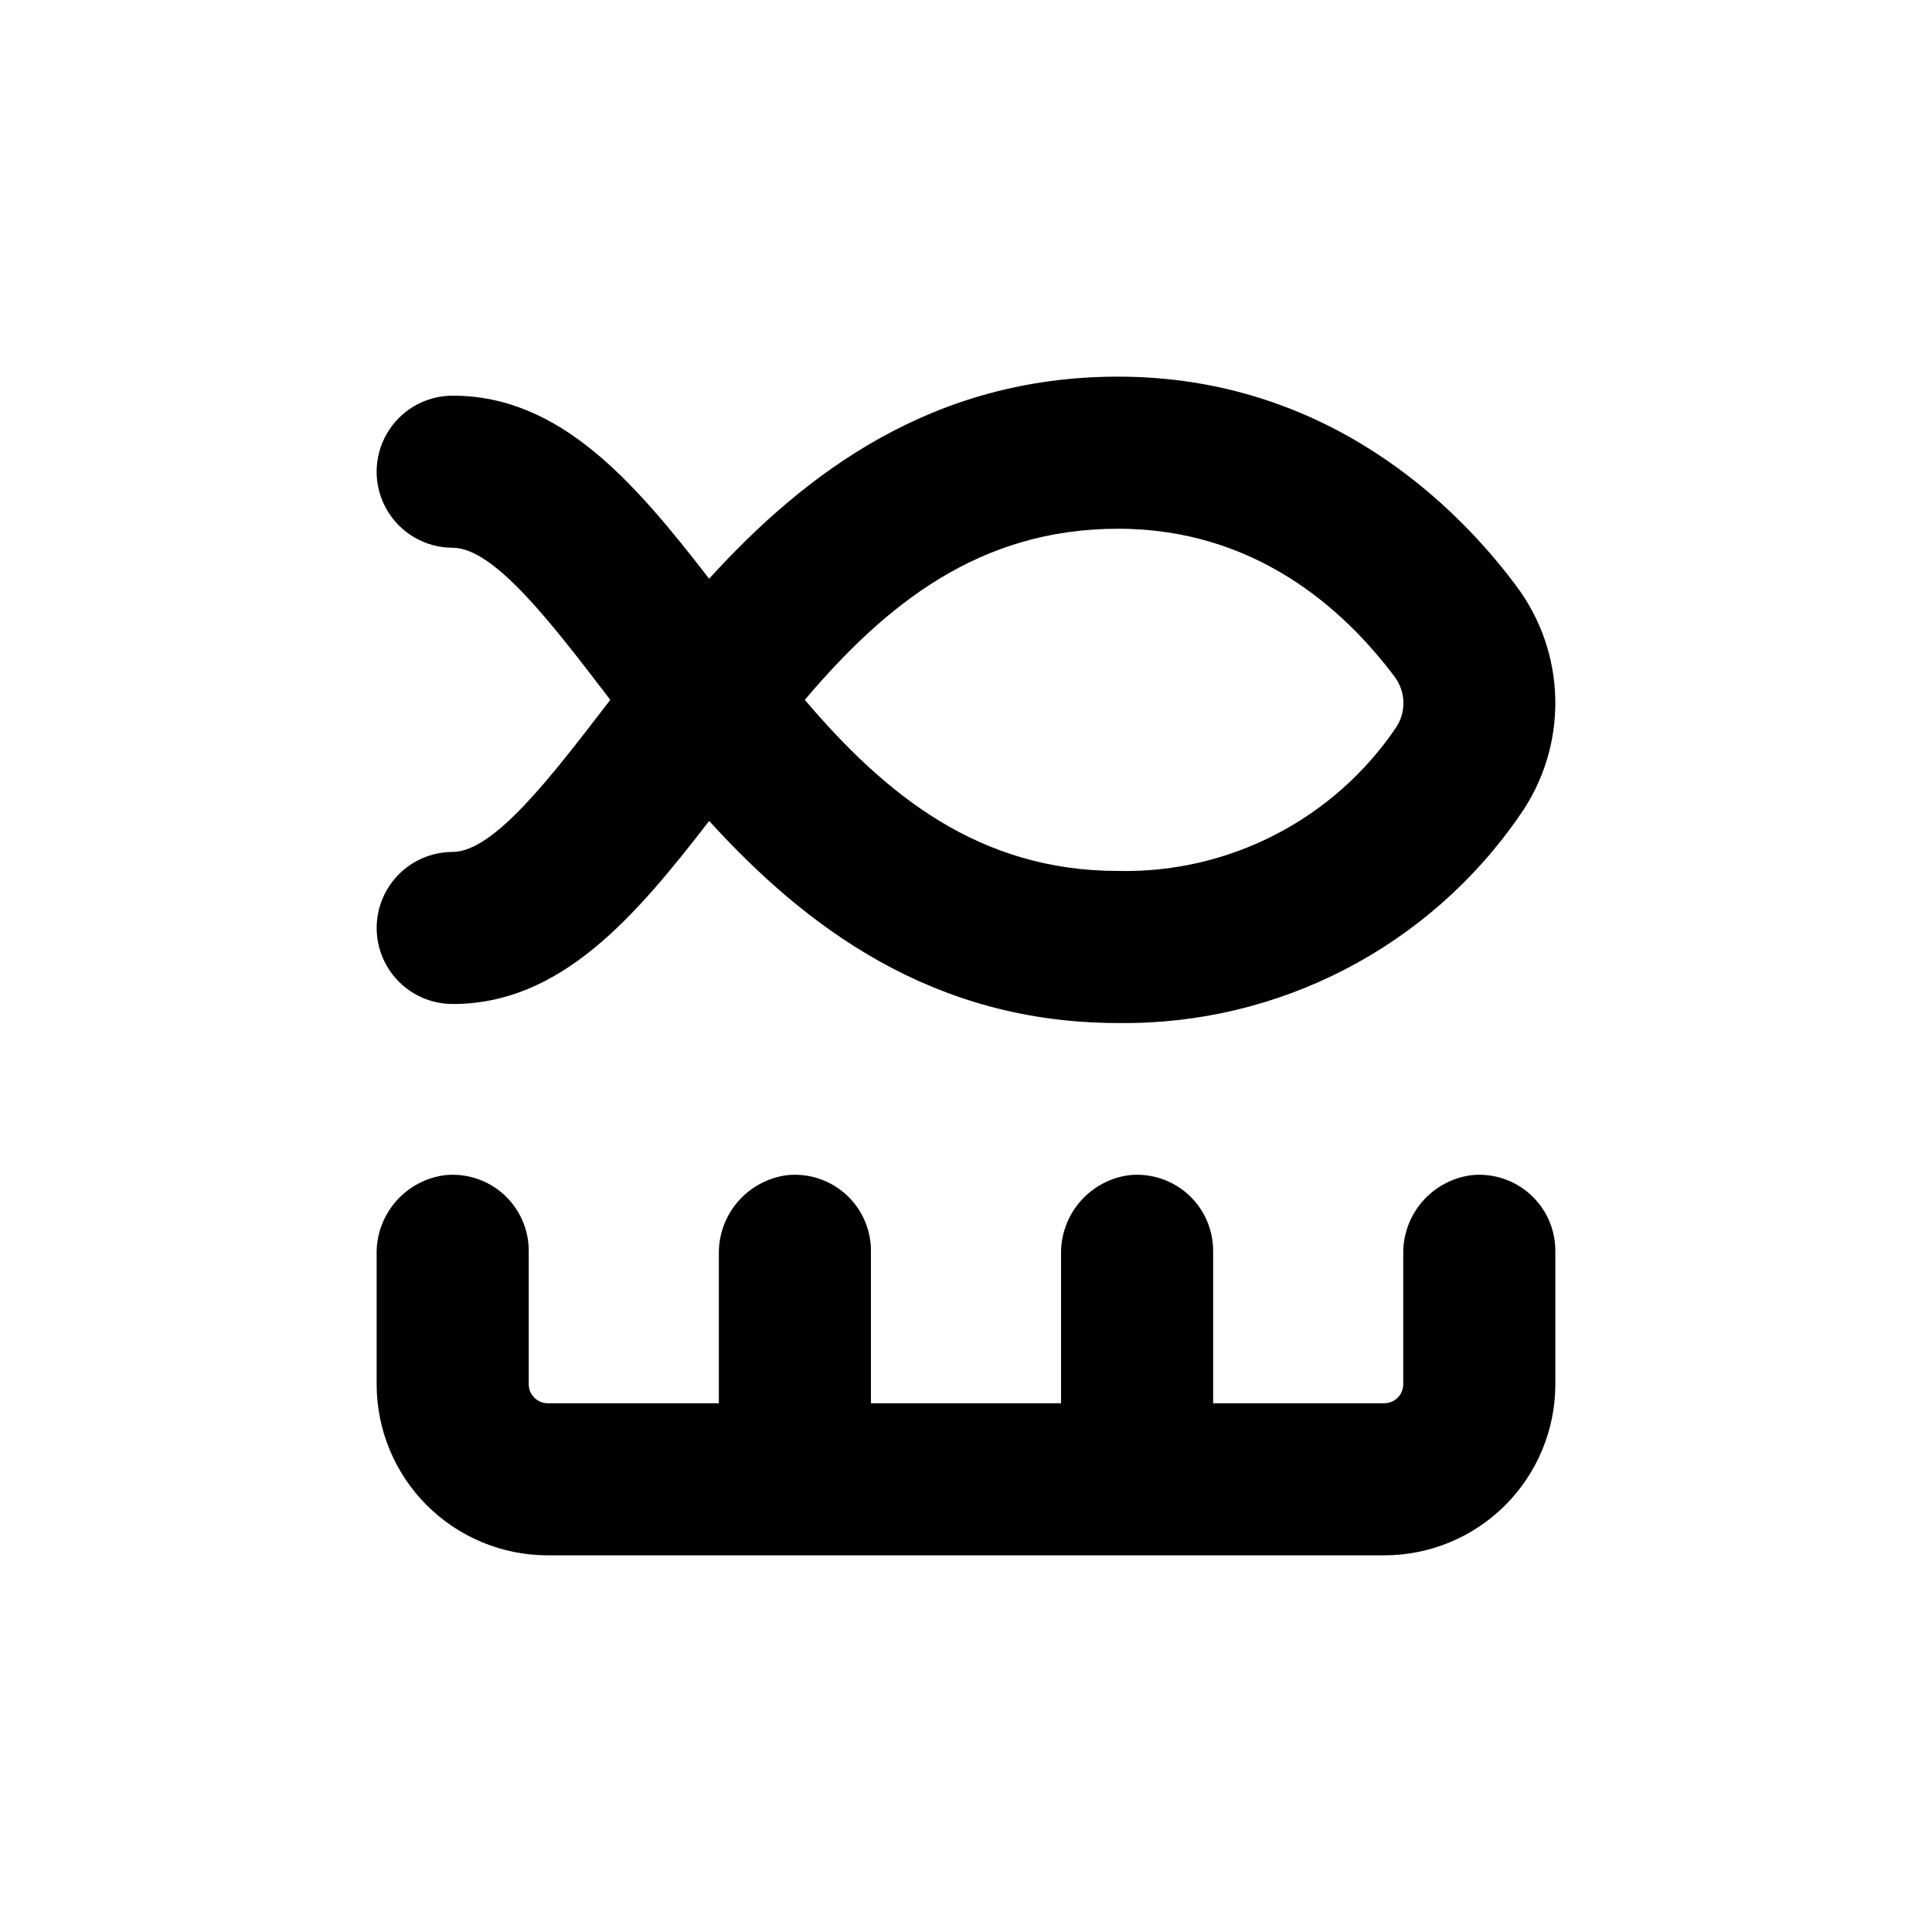
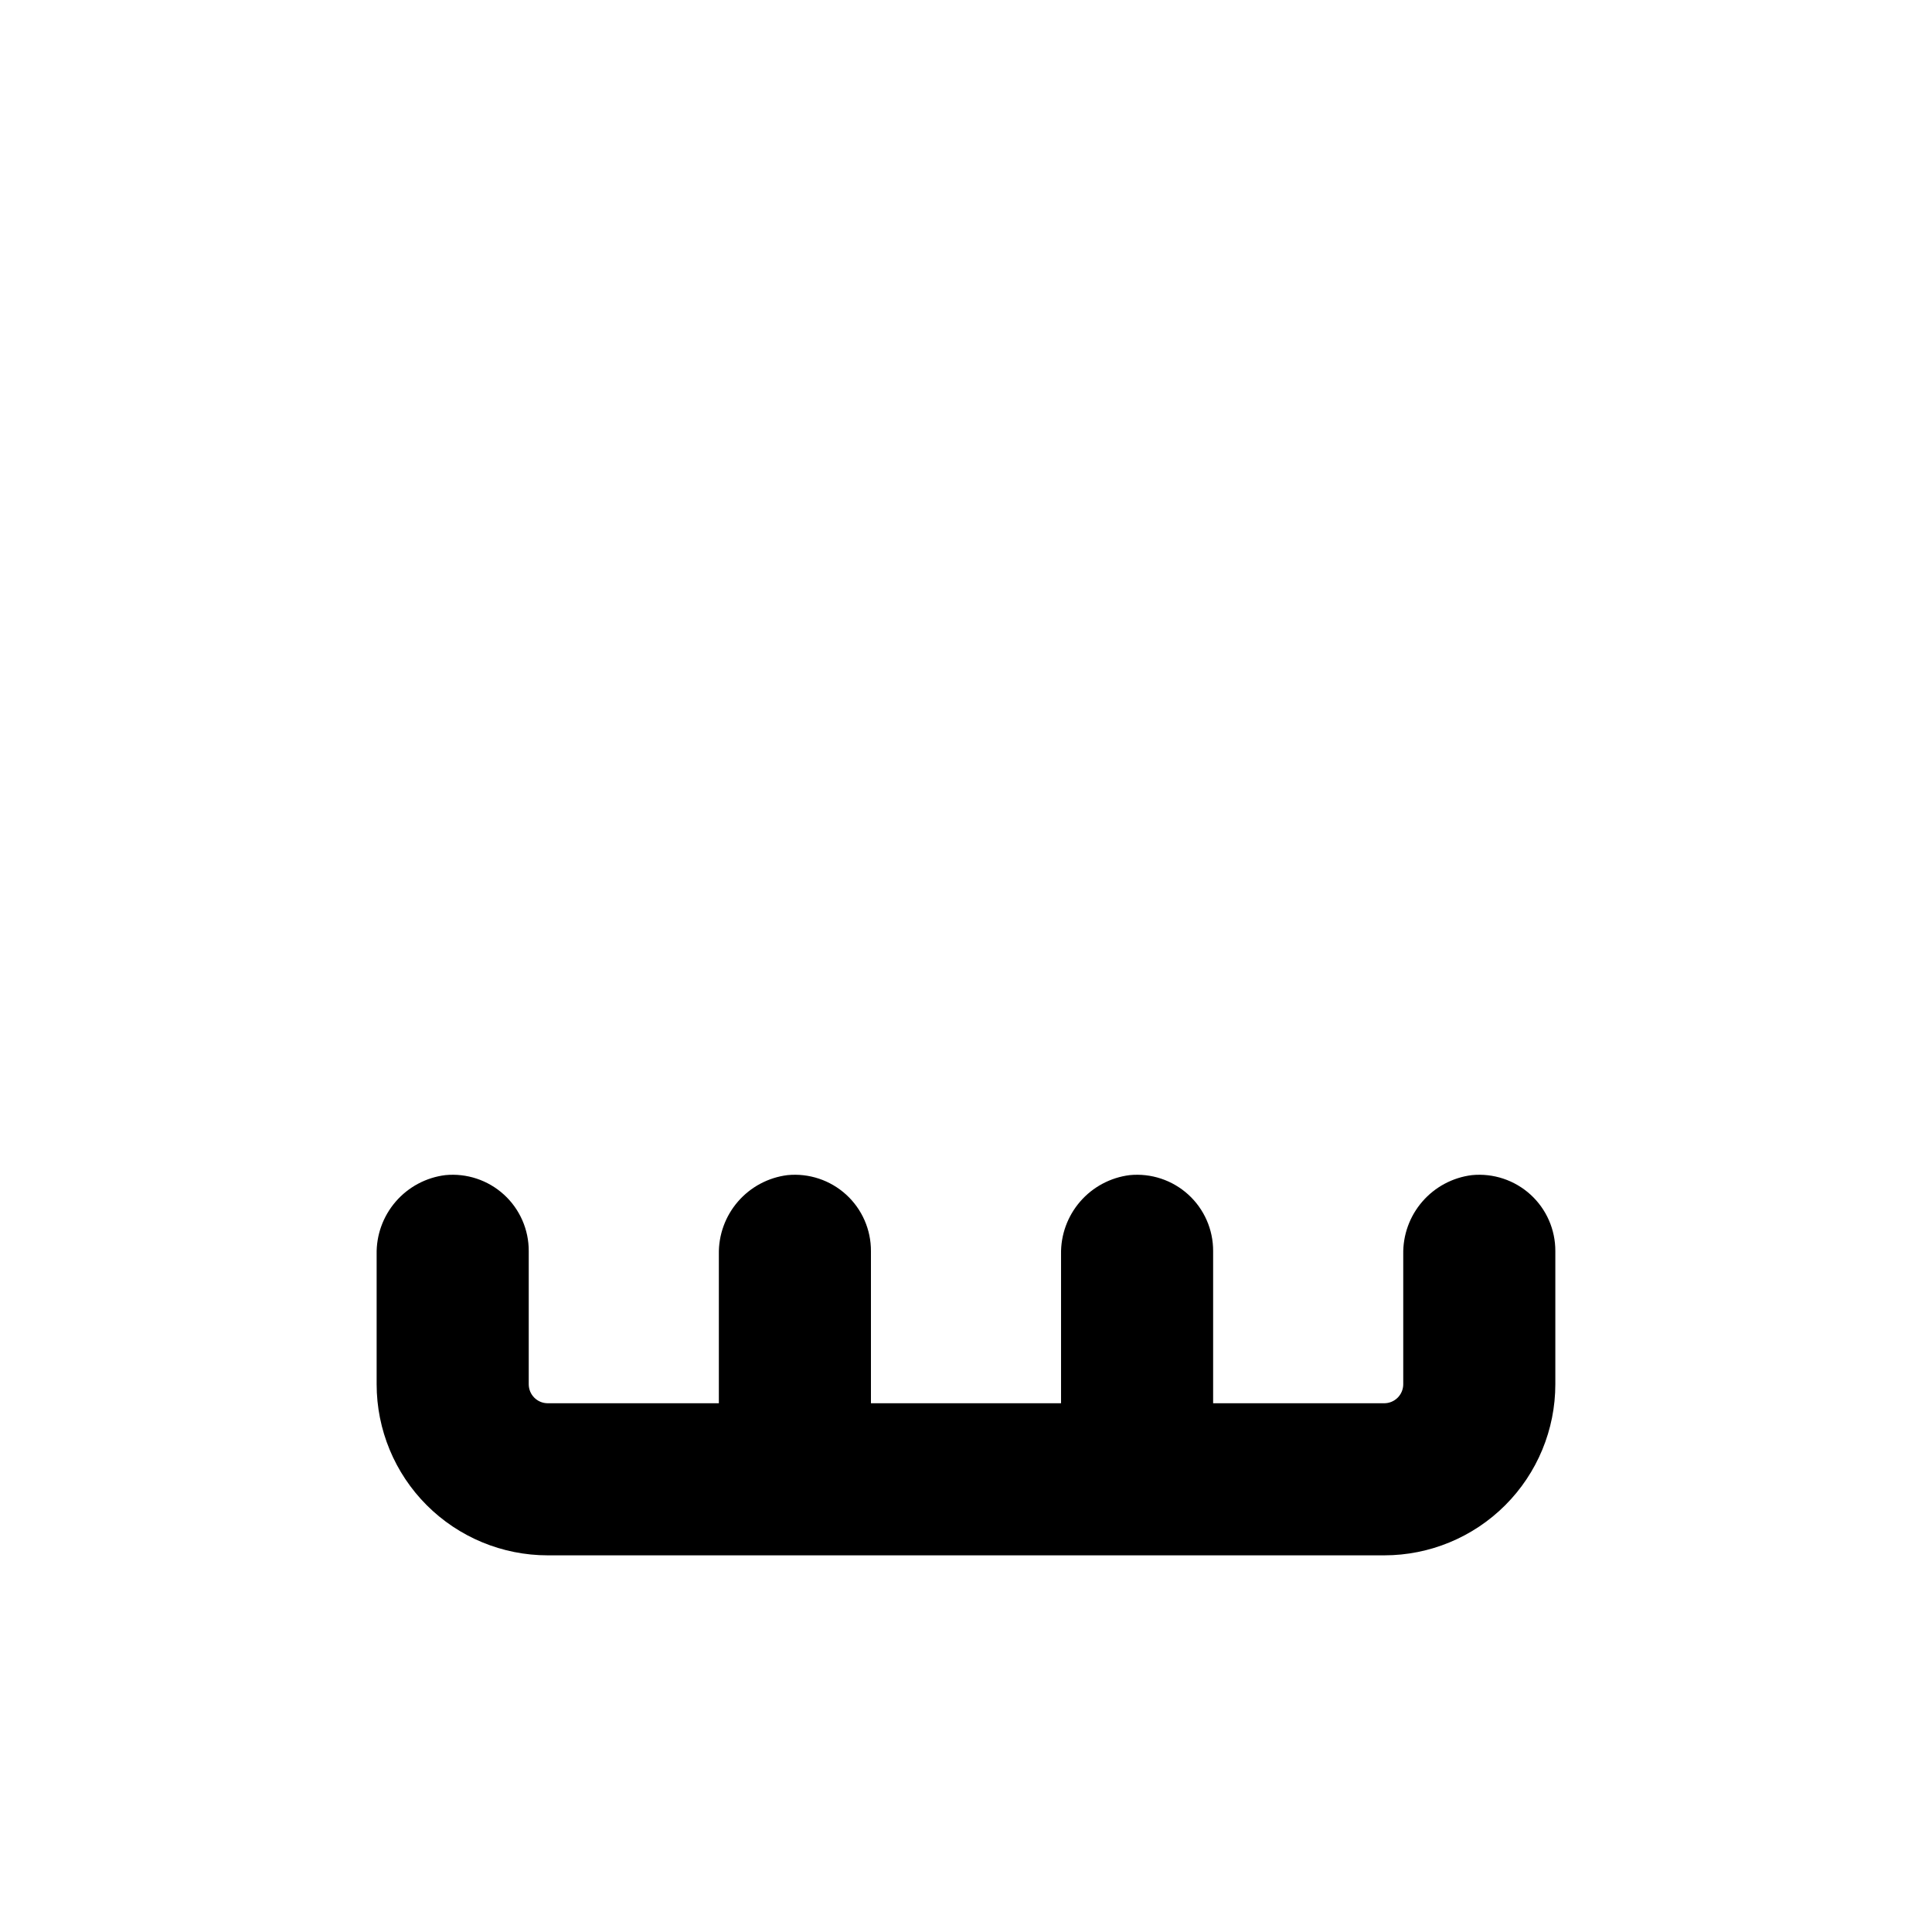
<svg xmlns="http://www.w3.org/2000/svg" fill="#000000" width="800px" height="800px" version="1.1" viewBox="144 144 512 512">
  <g>
    <path d="m262 455.42c-5.09 0.633-9.77 3.133-13.125 7.012-3.359 3.879-5.164 8.867-5.062 13.996v34.41c0 12.027 4.777 23.559 13.281 32.062 8.504 8.504 20.035 13.281 32.062 13.281h221.68c12.027 0 23.559-4.777 32.062-13.281 8.504-8.504 13.281-20.035 13.281-32.062v-35.266c0.027-5.703-2.363-11.152-6.578-14.992-4.219-3.84-9.863-5.715-15.539-5.16-5.094 0.633-9.77 3.133-13.129 7.012-3.359 3.879-5.16 8.867-5.059 13.996v34.41c0 1.336-0.531 2.617-1.477 3.562-0.945 0.945-2.227 1.477-3.562 1.477h-45.344v-40.305c0.027-5.703-2.363-11.152-6.578-14.992-4.215-3.84-9.863-5.715-15.539-5.16-5.09 0.633-9.77 3.133-13.125 7.012-3.359 3.879-5.164 8.867-5.062 13.996v39.449h-50.379v-40.305c0.027-5.703-2.363-11.152-6.578-14.992-4.219-3.84-9.863-5.715-15.539-5.16-5.094 0.633-9.77 3.133-13.129 7.012-3.359 3.879-5.16 8.867-5.059 13.996v39.449h-45.344c-2.781 0-5.039-2.258-5.039-5.039v-35.266c0.027-5.703-2.363-11.152-6.578-14.992-4.215-3.84-9.863-5.715-15.539-5.16z" />
-     <path d="m263.97 369.77c-7.199 0-13.852 3.84-17.453 10.078-3.598 6.234-3.598 13.914 0 20.152 3.602 6.234 10.254 10.074 17.453 10.074 28.516 0 48.113-22.773 67.965-48.516 25.441 27.961 59.098 53.555 108.37 53.555 42.477 0.562 82.434-20.113 106.5-55.117 6.269-8.938 9.547-19.629 9.367-30.543-0.18-10.914-3.812-21.492-10.375-30.215-15.465-20.758-49.777-55.422-105.5-55.422-49.223 0-82.926 25.594-108.37 53.555-19.898-25.742-39.5-48.516-67.965-48.516-7.199 0-13.852 3.84-17.453 10.078-3.598 6.234-3.598 13.914 0 20.152 3.602 6.234 10.254 10.074 17.453 10.074 10.934 0 26.098 19.852 40.809 39.047l0.957 1.258-0.957 1.258c-14.762 19.195-29.926 39.047-40.809 39.047zm176.34-85.648c36.324 0 59.852 21.312 73.254 39.195v0.004c3.008 3.973 3.148 9.426 0.352 13.551-16.508 24.316-44.223 38.602-73.605 37.938-36.828 0-61.617-20.152-83.027-45.344 21.359-25.191 46.148-45.344 83.027-45.344z" />
  </g>
</svg>